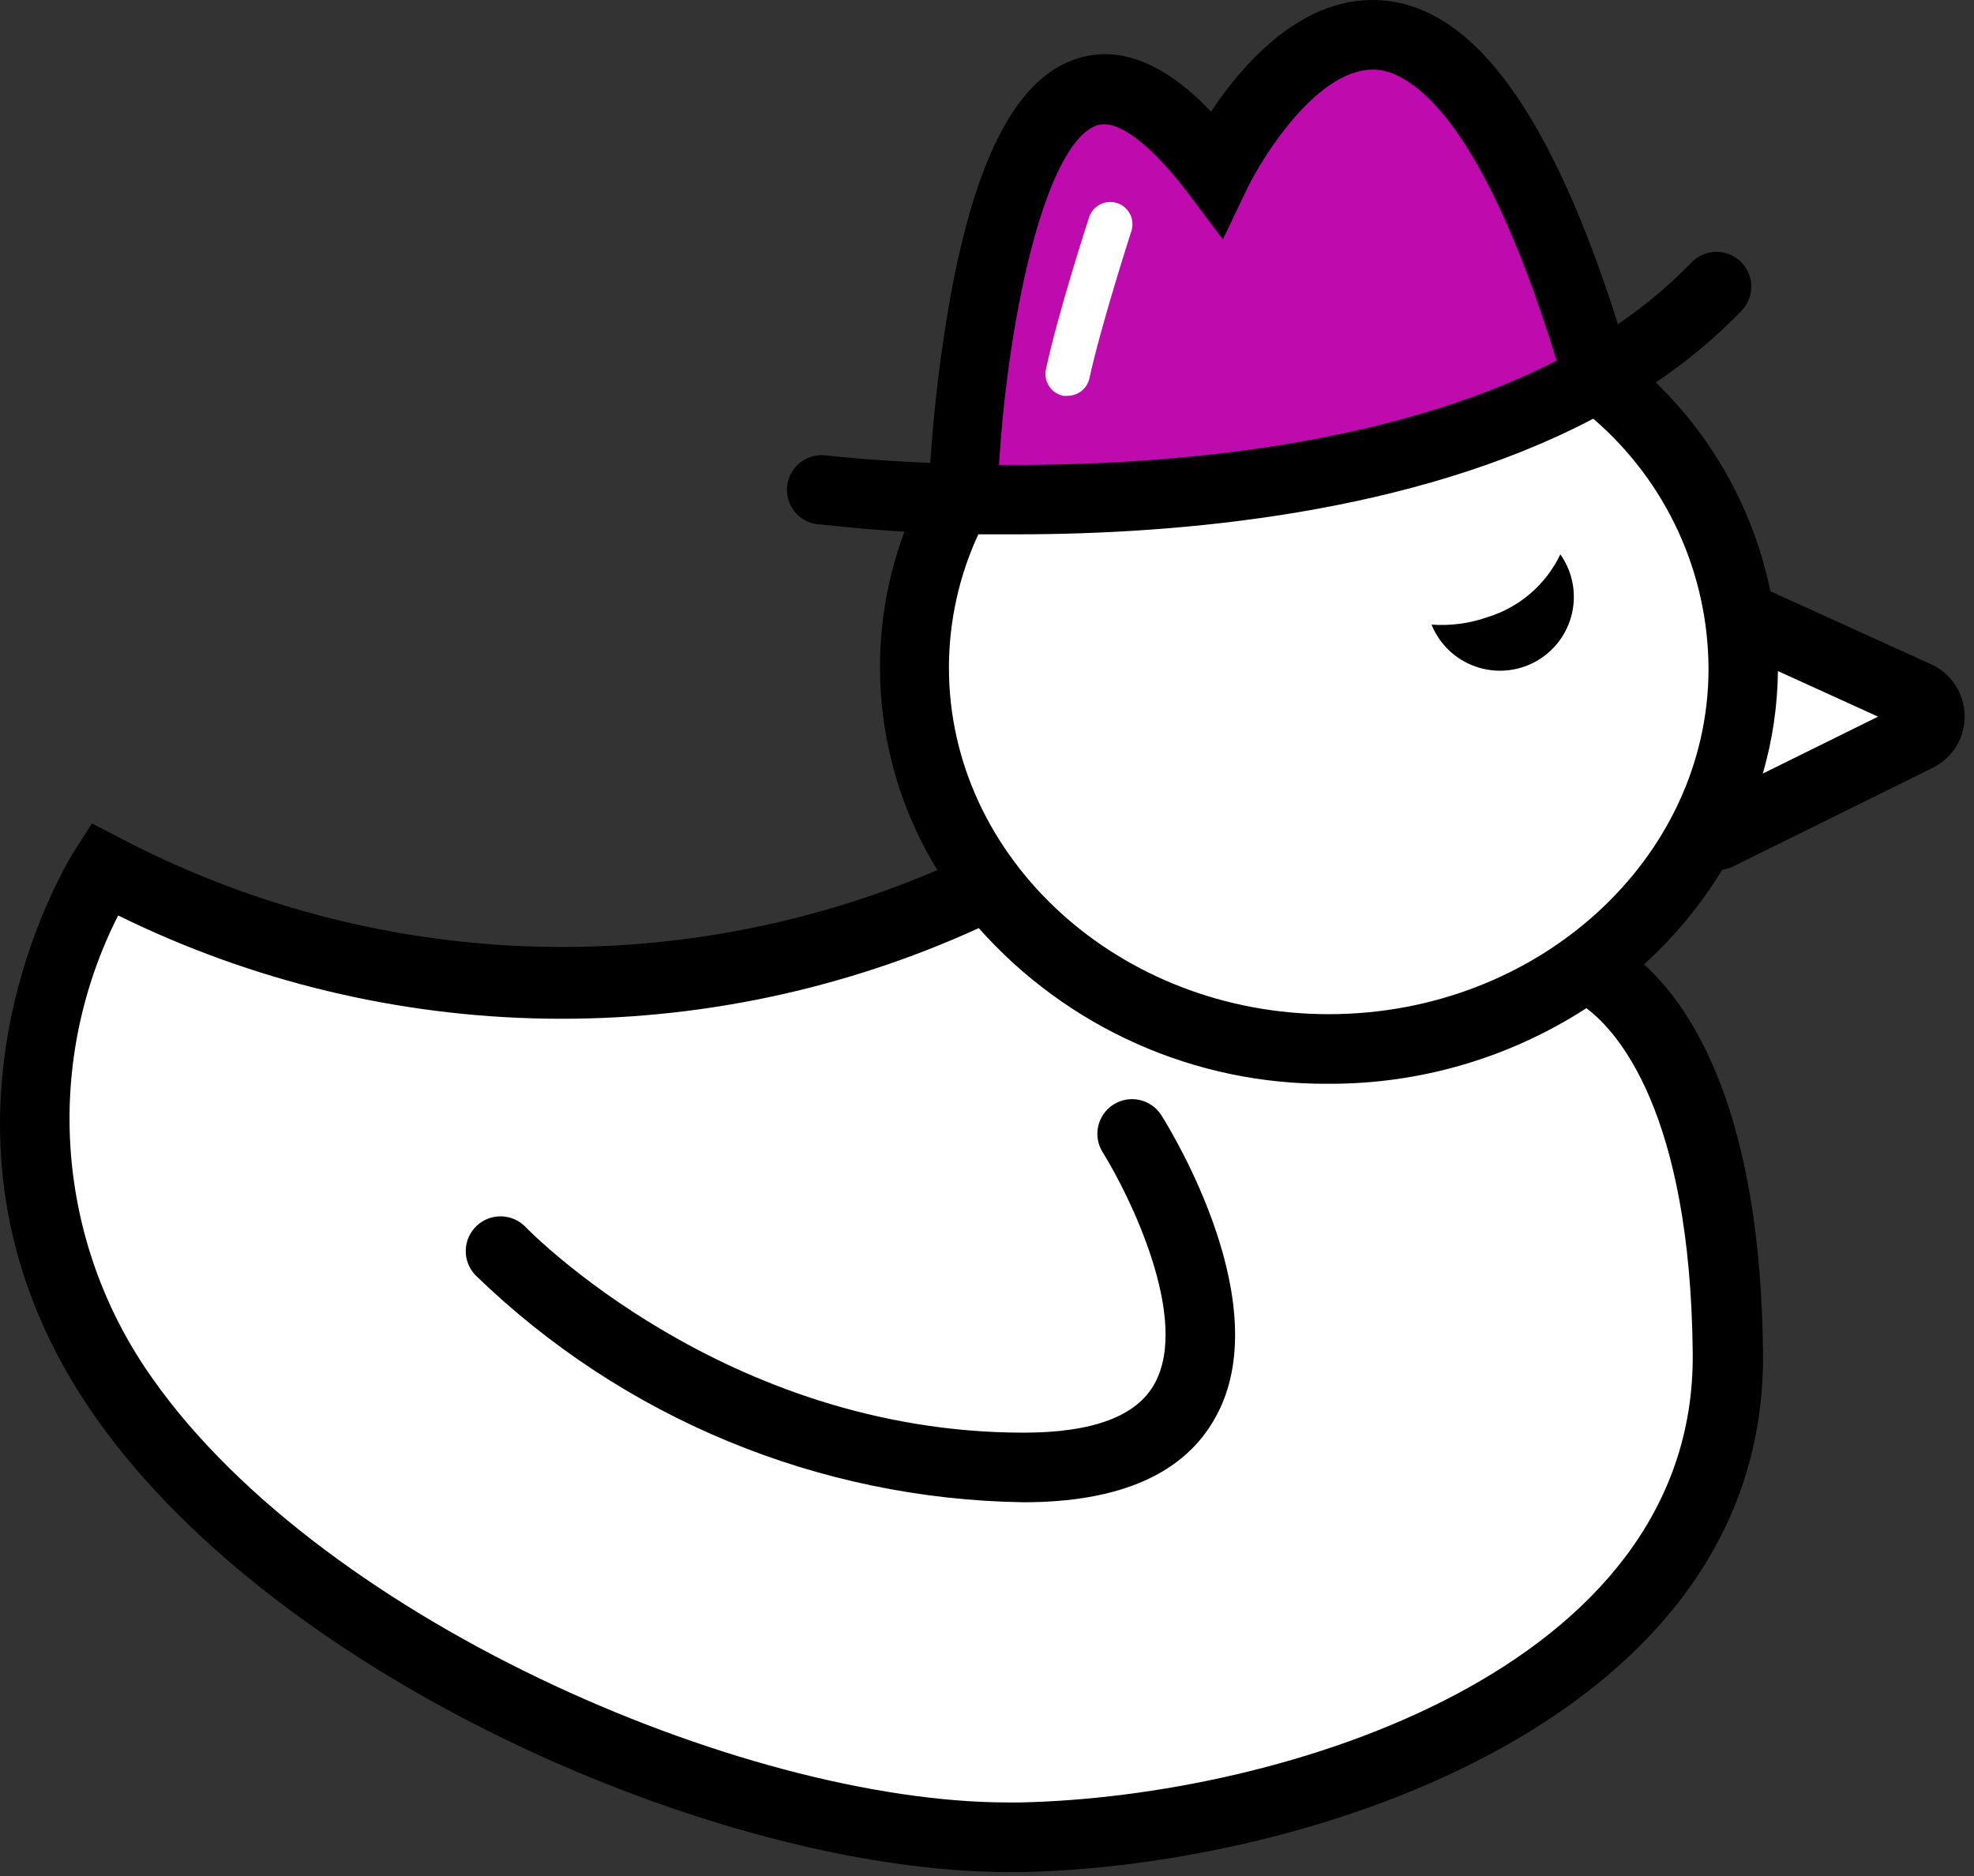
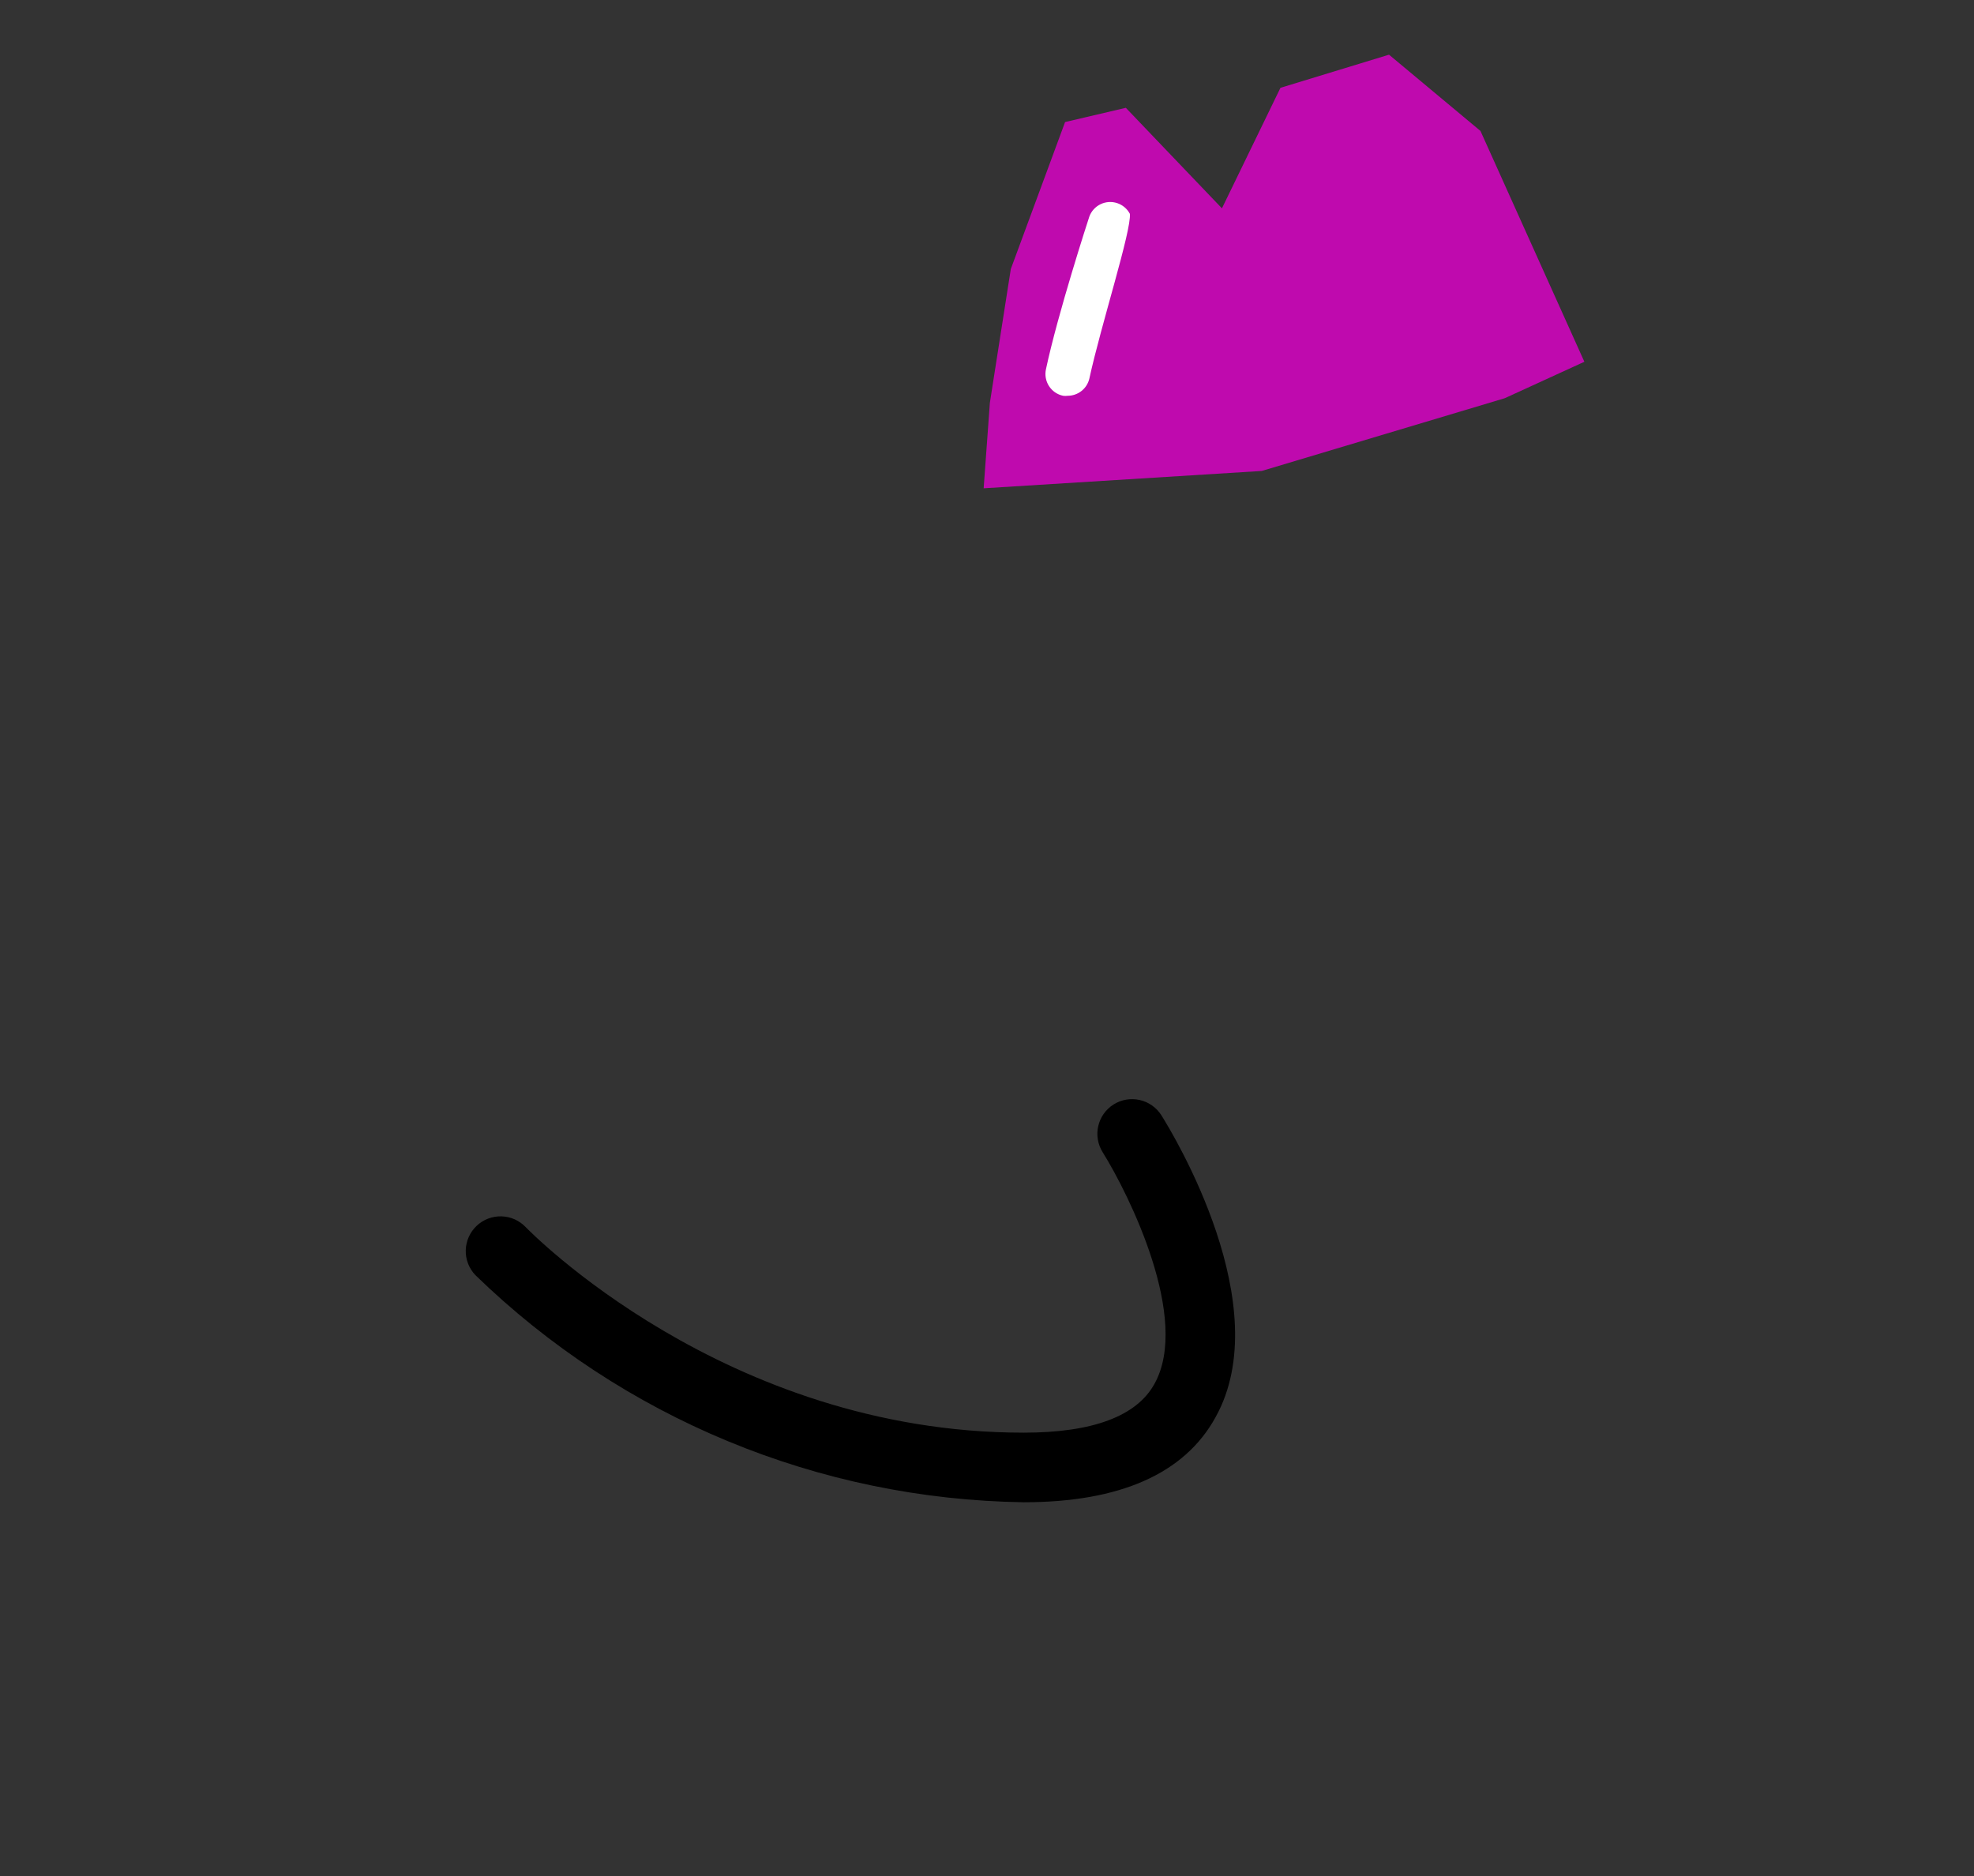
<svg xmlns="http://www.w3.org/2000/svg" width="121" height="115" viewBox="0 0 121 115" fill="none">
  <rect x="0" y="0" width="121" height="115" fill="#333333" stroke="none" />
-   <path d="M7.967 54.727L23.95 59.743L44.175 60.37L56.094 57.385L60.172 54.727L57.035 45.008L56.708 36.557L58.167 31.077L77.342 28.869L98.413 24.275L105.777 33.258L106.404 37.552L116.905 43.141L114.396 47.421L103.759 51.442L96.476 60.37L101.236 62.169L105.777 74.151L105.941 80.748L100.295 98.277L87.734 107.206L74.901 111.445H53.108L23.173 100.472L5.144 82.452L2.634 65.222L5.621 53.786L7.967 54.727Z" fill="white" />
  <path d="M97.117 22.176L90.748 8.027L85.143 3.352L78.488 5.383L74.901 12.771L69.01 6.609L65.286 7.482L61.959 16.492L60.677 24.684L60.295 29.932L77.342 28.869L92.235 24.411L97.117 22.176Z" fill="#BF0AAE" />
-   <path d="M65.45 24.261C65.355 24.275 65.258 24.275 65.164 24.261C64.988 24.224 64.821 24.153 64.673 24.051C64.525 23.949 64.399 23.819 64.301 23.668C64.204 23.518 64.137 23.349 64.105 23.173C64.072 22.996 64.075 22.815 64.113 22.639C64.836 19.232 66.691 13.52 66.773 13.275C66.895 12.944 67.14 12.673 67.458 12.519C67.775 12.365 68.14 12.341 68.476 12.45C68.811 12.559 69.091 12.795 69.257 13.106C69.422 13.417 69.461 13.781 69.364 14.12C69.364 14.12 67.482 19.94 66.773 23.212C66.702 23.51 66.534 23.776 66.293 23.966C66.053 24.156 65.756 24.26 65.45 24.261Z" fill="white" />
+   <path d="M65.45 24.261C65.355 24.275 65.258 24.275 65.164 24.261C64.988 24.224 64.821 24.153 64.673 24.051C64.525 23.949 64.399 23.819 64.301 23.668C64.204 23.518 64.137 23.349 64.105 23.173C64.072 22.996 64.075 22.815 64.113 22.639C64.836 19.232 66.691 13.52 66.773 13.275C66.895 12.944 67.14 12.673 67.458 12.519C67.775 12.365 68.14 12.341 68.476 12.45C68.811 12.559 69.091 12.795 69.257 13.106C69.364 14.12 67.482 19.94 66.773 23.212C66.702 23.51 66.534 23.776 66.293 23.966C66.053 24.156 65.756 24.26 65.45 24.261Z" fill="white" />
  <path d="M68.26 67.703C67.782 68.003 67.444 68.48 67.319 69.03C67.193 69.579 67.291 70.156 67.591 70.633C69.214 73.237 72.978 80.843 70.769 84.823C69.678 86.813 66.978 87.822 62.75 87.822C44.421 87.822 32.351 75.35 32.228 75.227C32.036 75.024 31.805 74.861 31.55 74.746C31.294 74.632 31.018 74.57 30.738 74.562C30.459 74.555 30.18 74.602 29.918 74.702C29.657 74.802 29.418 74.953 29.215 75.145C29.011 75.338 28.848 75.568 28.734 75.824C28.62 76.079 28.557 76.355 28.549 76.635C28.542 76.914 28.589 77.193 28.689 77.454C28.79 77.715 28.94 77.954 29.133 78.158C38.147 86.922 50.175 91.906 62.75 92.088C68.655 92.088 72.61 90.33 74.506 86.881C78.311 80.066 71.928 69.543 71.192 68.371C70.891 67.894 70.414 67.555 69.864 67.43C69.314 67.305 68.737 67.403 68.26 67.703Z" fill="black" />
-   <path d="M118.324 40.7L108.518 36.243C107.517 31.368 105.069 26.908 101.495 23.444C103.4 22.166 105.164 20.69 106.759 19.041C107.149 18.632 107.362 18.085 107.349 17.521C107.336 16.956 107.099 16.419 106.691 16.029C106.282 15.638 105.735 15.426 105.17 15.439C104.604 15.451 104.067 15.688 103.677 16.097C102.31 17.506 100.802 18.771 99.176 19.872C95.085 6.991 90.38 0.489 84.761 0.026C79.906 -0.369 76.224 3.856 74.233 6.841C72.269 4.769 69.309 2.548 66.05 3.583C62.409 4.715 59.858 9.472 58.263 18.155C57.662 21.537 57.248 24.95 57.022 28.378C53.162 28.215 50.721 27.928 50.626 27.915C50.348 27.881 50.066 27.902 49.797 27.976C49.528 28.051 49.275 28.178 49.055 28.35C48.835 28.522 48.65 28.736 48.513 28.98C48.375 29.223 48.287 29.491 48.253 29.768C48.219 30.046 48.24 30.327 48.314 30.597C48.389 30.866 48.516 31.118 48.689 31.338C48.861 31.558 49.075 31.743 49.318 31.88C49.562 32.018 49.83 32.106 50.107 32.14C50.448 32.14 52.399 32.413 55.44 32.59C54.176 35.974 53.701 39.601 54.051 43.196C54.401 46.791 55.566 50.259 57.458 53.336C49.487 56.749 40.856 58.344 32.191 58.005C23.526 57.665 15.046 55.4 7.367 51.373L5.635 50.474L4.584 52.123C4.148 52.805 -5.985 69.148 5.348 86.132C16.395 102.707 43.998 114.757 61.836 114.757H62.654C80.315 114.389 108.259 105.42 108.068 82.956C107.932 68.221 103.759 61.815 100.772 59.116C102.641 57.427 104.253 55.476 105.559 53.322C105.781 53.292 105.997 53.228 106.2 53.132L118.474 47.066C119.07 46.77 119.57 46.312 119.916 45.743C120.261 45.175 120.439 44.52 120.427 43.855C120.416 43.191 120.216 42.542 119.851 41.986C119.486 41.43 118.97 40.989 118.365 40.714L118.324 40.7ZM67.277 7.673C68.491 7.291 70.578 8.872 72.842 11.871L74.956 14.679L76.469 11.517C77.424 9.554 80.902 3.979 84.42 4.279C86.152 4.429 90.625 6.487 95.412 22.108C84.788 27.56 70.755 28.569 61.236 28.501C61.822 18.932 64.195 8.641 67.277 7.673ZM103.759 82.97C103.936 102.38 78.556 110.15 62.531 110.49H61.795C45.43 110.49 19.013 99.027 8.867 83.801C6.167 79.744 4.594 75.043 4.309 70.178C4.024 65.314 5.037 60.462 7.244 56.117C15.429 60.148 24.408 62.309 33.532 62.444C42.655 62.578 51.695 60.682 59.995 56.894C62.682 59.922 65.987 62.34 69.687 63.986C73.388 65.632 77.397 66.467 81.447 66.435C87.05 66.456 92.538 64.846 97.24 61.801C99.108 63.191 103.622 68.126 103.759 82.97ZM81.447 62.169C68.614 62.169 58.167 52.627 58.167 40.932C58.168 38.108 58.782 35.317 59.968 32.754H62.327C72.337 32.754 86.561 31.5 97.662 25.666C99.87 27.564 101.644 29.914 102.863 32.558C104.082 35.201 104.717 38.076 104.727 40.987C104.727 52.641 94.28 62.169 81.447 62.169ZM108.054 47.42C108.647 45.377 108.959 43.263 108.982 41.136L115.119 43.931L108.054 47.42Z" fill="black" />
-   <path d="M91.157 37.838C90.064 38.221 88.903 38.374 87.748 38.288C87.987 38.879 88.349 39.413 88.81 39.855C89.271 40.297 89.82 40.636 90.421 40.851C91.022 41.066 91.662 41.151 92.298 41.101C92.935 41.051 93.553 40.868 94.114 40.562C94.674 40.256 95.163 39.836 95.55 39.328C95.936 38.82 96.21 38.236 96.355 37.614C96.499 36.993 96.511 36.347 96.388 35.721C96.266 35.095 96.012 34.502 95.644 33.98C95.206 34.9 94.581 35.718 93.808 36.383C93.035 37.047 92.132 37.542 91.157 37.838Z" fill="black" />
</svg>